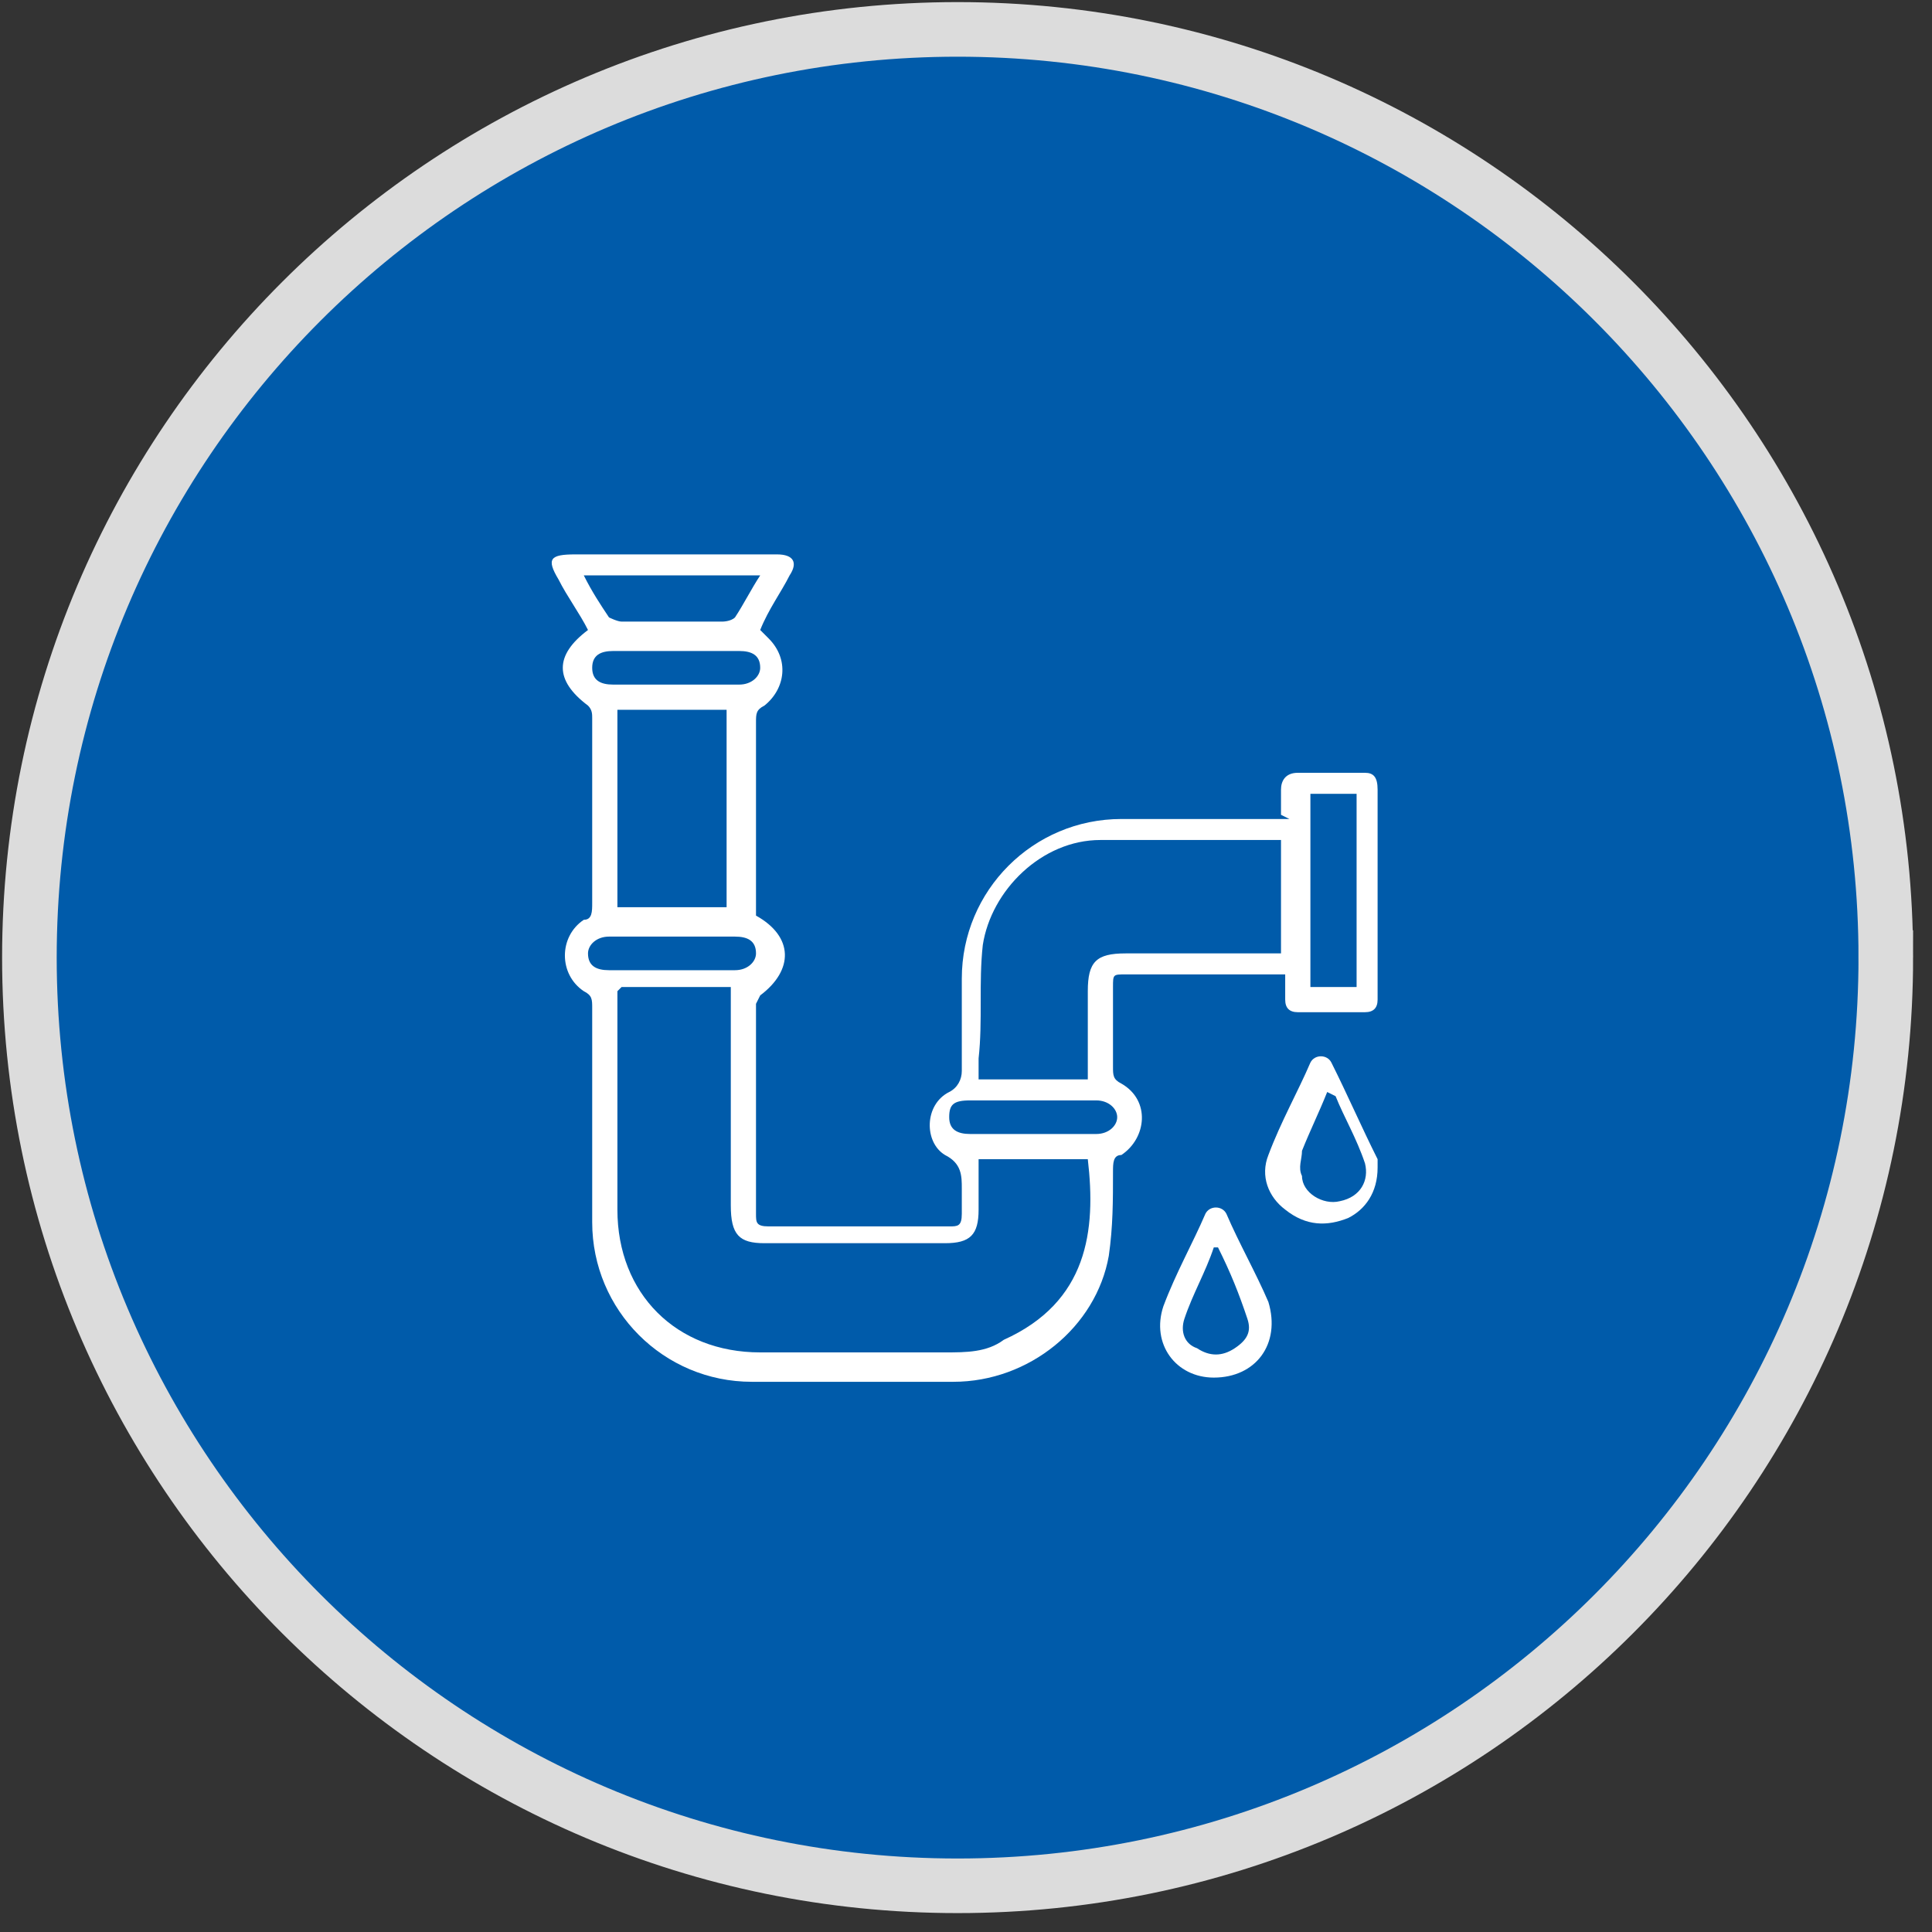
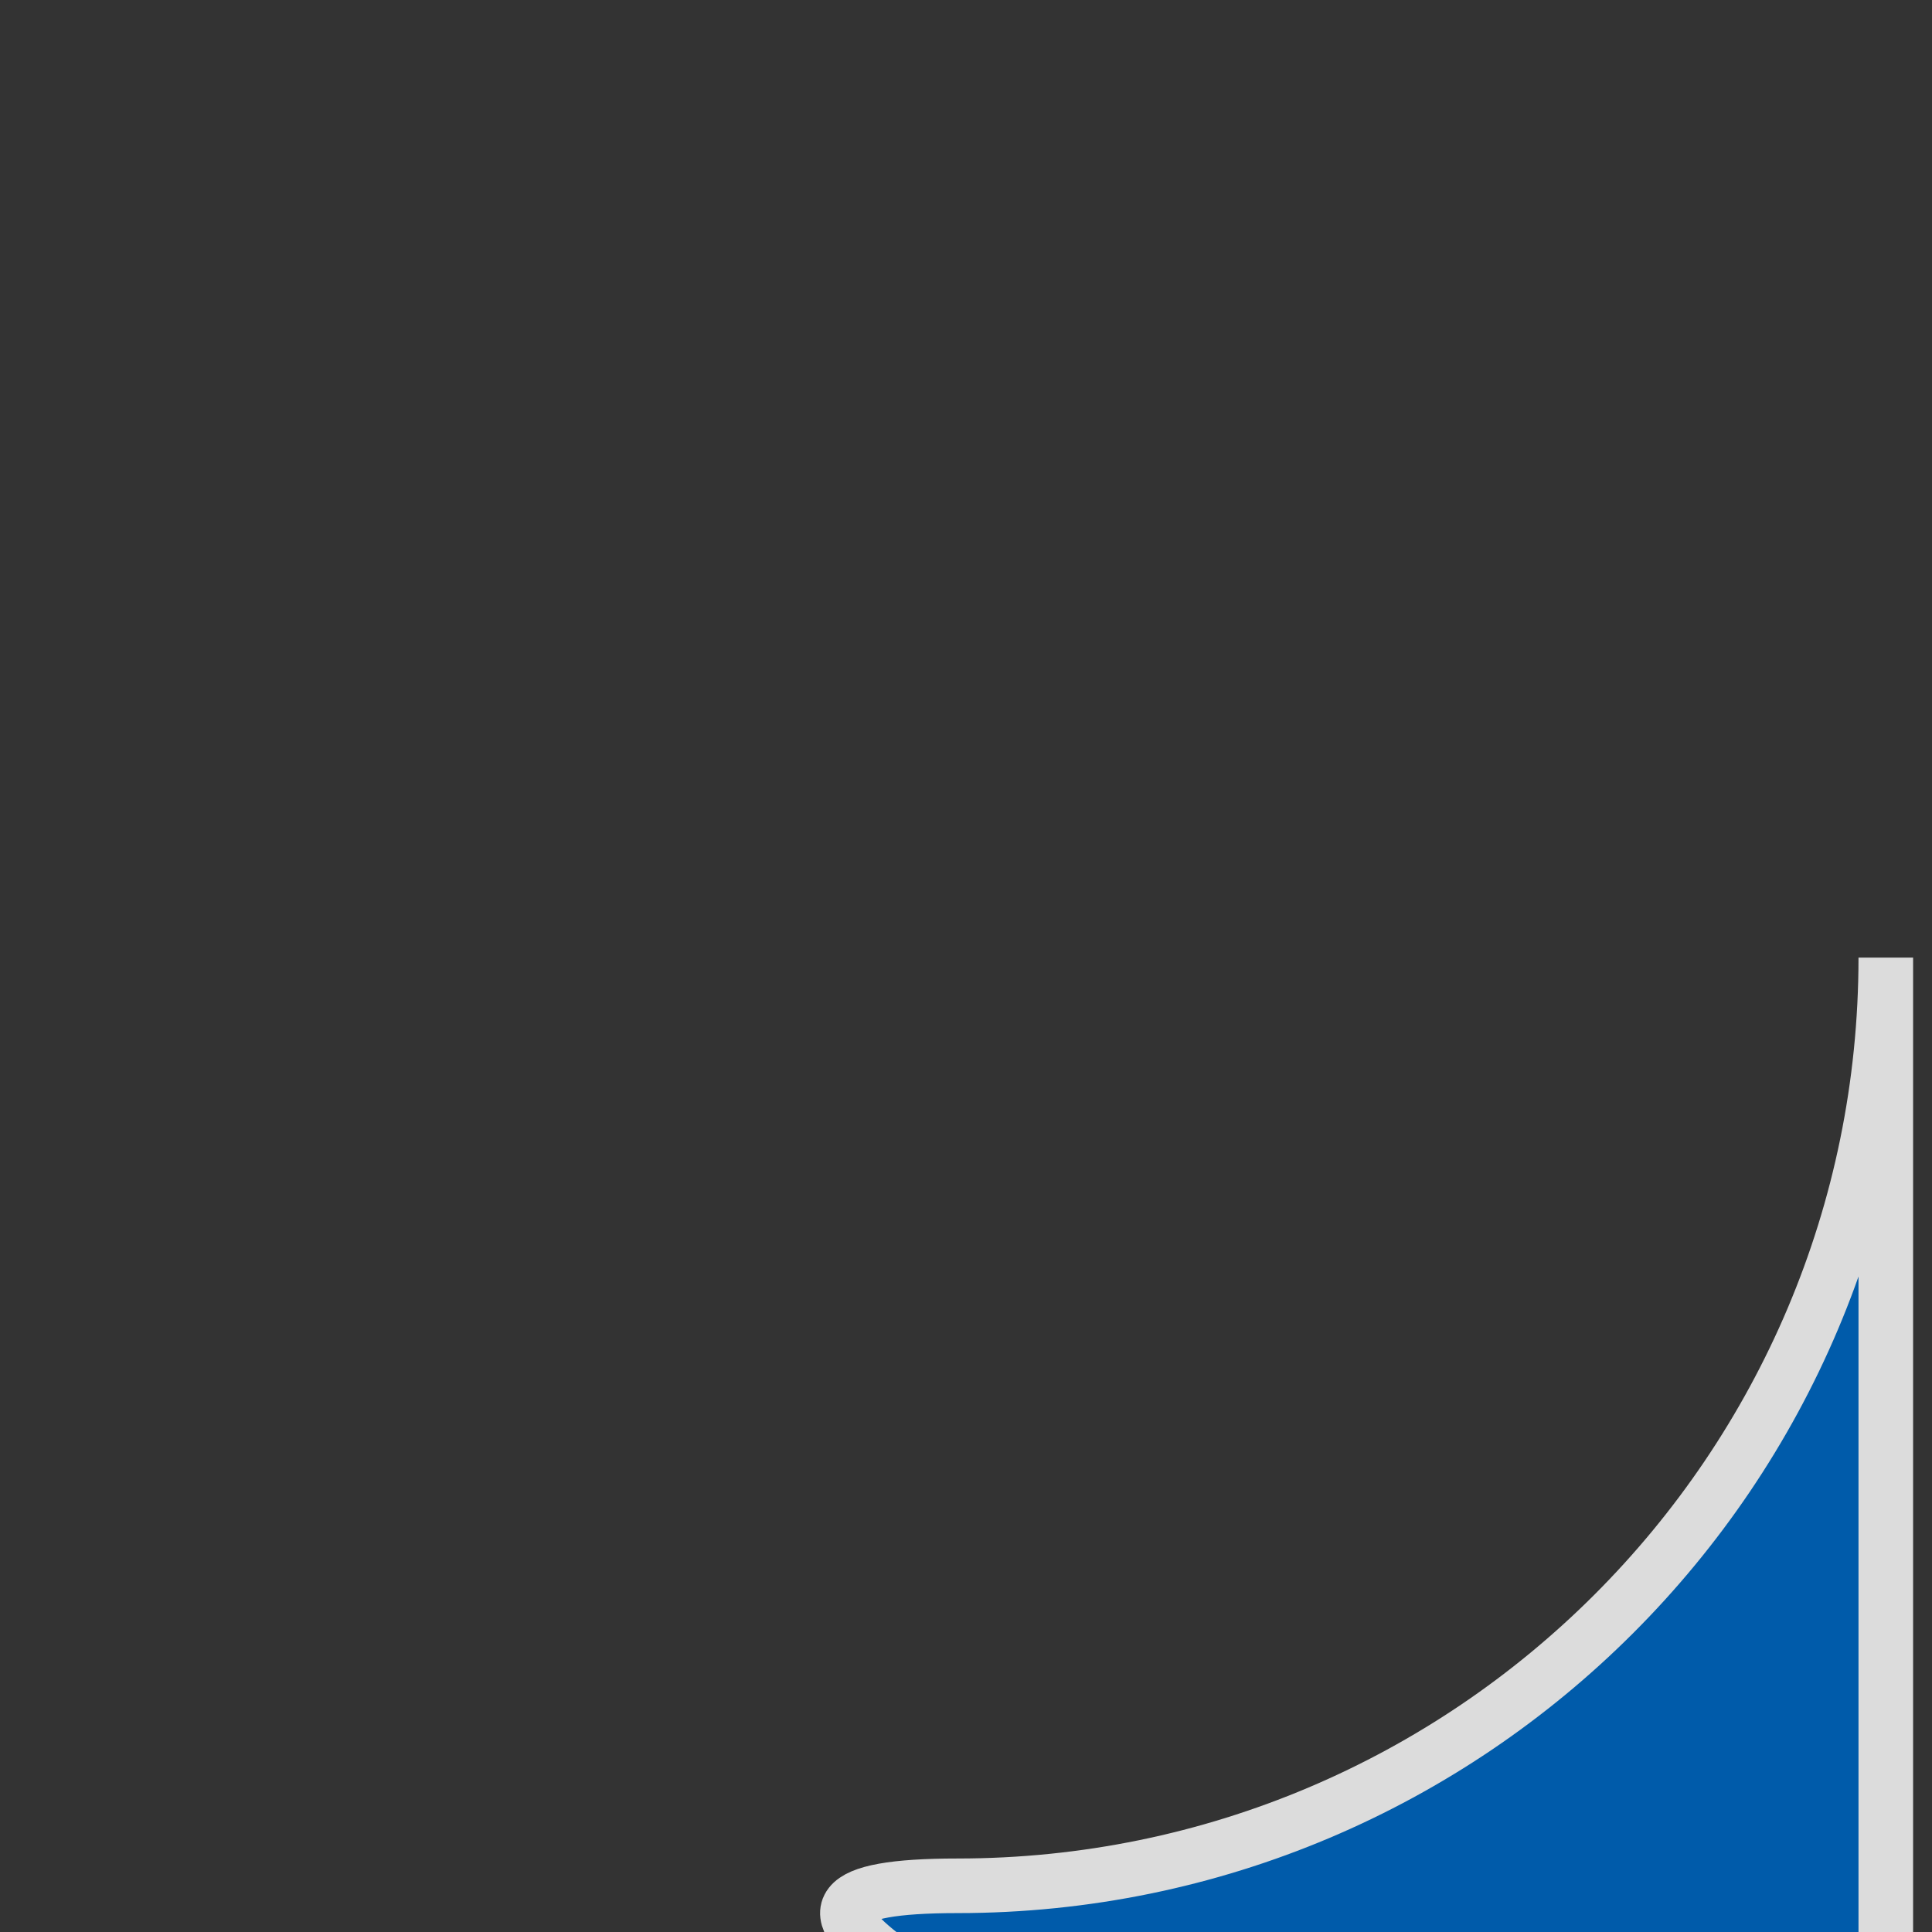
<svg xmlns="http://www.w3.org/2000/svg" version="1.1" viewBox="0 0 46 46">
  <rect x="0" y="0" width="46" height="46" fill="#333333" stroke="none" />
  <defs>
    <style>
      .cls-1 {
        fill: #fff;
      }

      .cls-2 {
        fill: #005baa;
        stroke: #dcdcdc;
        stroke-width: 1.3px;
      }
    </style>
  </defs>
  <g>
    <g id="Layer_1">
      <g id="Layer_1-2">
-         <path class="cls-2" d="M44.9,22.8c0,12.2-9.9,22.1-22.1,22.1S.7,35,.7,22.8,10.6.7,22.8.7s22.1,9.9,22.1,22.1Z" />
+         <path class="cls-2" d="M44.9,22.8c0,12.2-9.9,22.1-22.1,22.1s22.1,9.9,22.1,22.1Z" />
      </g>
      <g>
-         <path class="cls-1" d="M30.5,19.4c0-.2,0-.4,0-.6,0-.2.1-.4.4-.4.5,0,1.1,0,1.6,0,.2,0,.3.1.3.4,0,1.7,0,3.4,0,5,0,.2-.1.3-.3.3-.5,0-1.1,0-1.6,0-.2,0-.3-.1-.3-.3,0-.2,0-.4,0-.6,0,0-.2,0-.3,0-1.2,0-2.3,0-3.5,0-.3,0-.3,0-.3.3,0,.6,0,1.3,0,1.9,0,.2,0,.3.2.4.7.4.6,1.3,0,1.7-.2,0-.2.2-.2.4,0,.7,0,1.3-.1,2-.3,1.7-1.9,3-3.7,3-1.6,0-3.2,0-4.8,0-2.1,0-3.8-1.7-3.8-3.8,0-1.7,0-3.4,0-5.1,0-.2,0-.3-.2-.4-.6-.4-.6-1.3,0-1.7.2,0,.2-.2.2-.4,0-1.5,0-2.9,0-4.4,0-.1,0-.2-.1-.3-.8-.6-.8-1.2,0-1.8-.2-.4-.5-.8-.7-1.2-.3-.5-.2-.6.4-.6,1.6,0,3.2,0,4.8,0,.4,0,.5.2.3.5-.2.4-.5.8-.7,1.3,0,0,.1.1.2.2.5.5.4,1.2-.1,1.6-.2.1-.2.2-.2.4,0,1.5,0,3.1,0,4.6.9.5.9,1.3.1,1.9,0,0-.1.2-.1.2,0,1.7,0,3.4,0,5,0,.2,0,.3.3.3,1.4,0,2.8,0,4.3,0,.2,0,.3,0,.3-.3,0-.2,0-.4,0-.6,0-.3,0-.6-.4-.8-.5-.3-.5-1.2.1-1.5.2-.1.3-.3.3-.5,0-.7,0-1.4,0-2.2,0-2.1,1.7-3.8,3.8-3.8,1.2,0,2.4,0,3.6,0,.1,0,.2,0,.4,0ZM14.7,23.6c0,.1,0,.2,0,.3,0,1.6,0,3.2,0,4.9,0,2,1.4,3.4,3.4,3.4,1.5,0,2.9,0,4.4,0,.5,0,1,0,1.4-.3,2-.9,2.2-2.6,2-4.3h-2.6c0,.4,0,.8,0,1.2,0,.6-.2.8-.8.8-1.4,0-2.9,0-4.3,0-.6,0-.8-.2-.8-.9,0-1.6,0-3.2,0-4.8,0-.1,0-.2,0-.4h-2.6ZM30.5,20c-1.5,0-2.9,0-4.3,0-1.4,0-2.6,1.2-2.8,2.5-.1.9,0,1.8-.1,2.7,0,.1,0,.3,0,.5.8,0,1.6,0,2.3,0,0,0,.2,0,.3,0,0-.1,0-.2,0-.3,0-.6,0-1.2,0-1.8,0-.7.2-.9.9-.9,1.1,0,2.2,0,3.3,0,.1,0,.2,0,.4,0v-2.6ZM17.3,21.6v-4.7h-2.6v4.7h2.6ZM32.3,23.5v-4.6h-1.1v4.6h1.1ZM18.1,13.7h-4.2c.2.4.4.7.6,1,0,0,.2.1.3.1.8,0,1.6,0,2.4,0,0,0,.2,0,.3-.1.2-.3.4-.7.6-1ZM24.6,26.2c-.5,0-1,0-1.5,0-.4,0-.5.1-.5.4,0,.3.2.4.5.4,1,0,2,0,3,0,.3,0,.5-.2.5-.4,0-.2-.2-.4-.5-.4-.5,0-1,0-1.5,0ZM16.1,15.5c-.5,0-1,0-1.5,0-.3,0-.5.1-.5.4,0,.3.2.4.5.4,1,0,2,0,3,0,.3,0,.5-.2.5-.4,0-.3-.2-.4-.5-.4-.5,0-1,0-1.5,0ZM16,23.1c.5,0,1,0,1.5,0,.3,0,.5-.2.5-.4,0-.3-.2-.4-.5-.4-1,0-2,0-3,0-.3,0-.5.2-.5.4,0,.3.2.4.5.4.5,0,1,0,1.5,0Z" />
-         <path class="cls-1" d="M32.8,27.8c0,.6-.3,1-.7,1.2-.5.2-1,.2-1.5-.2-.4-.3-.6-.8-.4-1.3.3-.8.7-1.5,1-2.2.1-.2.4-.2.5,0,.4.8.7,1.5,1.1,2.3,0,0,0,.2,0,.3ZM31.6,26h0c-.2.5-.4.9-.6,1.4,0,.2-.1.4,0,.6,0,.4.5.7.9.6.5-.1.7-.5.6-.9-.2-.6-.5-1.1-.7-1.6Z" />
-         <path class="cls-1" d="M28.9,32.8c-.9,0-1.5-.8-1.2-1.7.3-.8.7-1.5,1-2.2.1-.2.4-.2.5,0,.3.7.7,1.4,1,2.1.3,1-.3,1.8-1.3,1.8ZM29,29.7s0,0-.1,0c-.2.6-.5,1.1-.7,1.7-.1.3,0,.6.3.7.3.2.6.2.9,0,.3-.2.4-.4.3-.7-.2-.6-.4-1.1-.7-1.7Z" />
-       </g>
+         </g>
    </g>
  </g>
</svg>